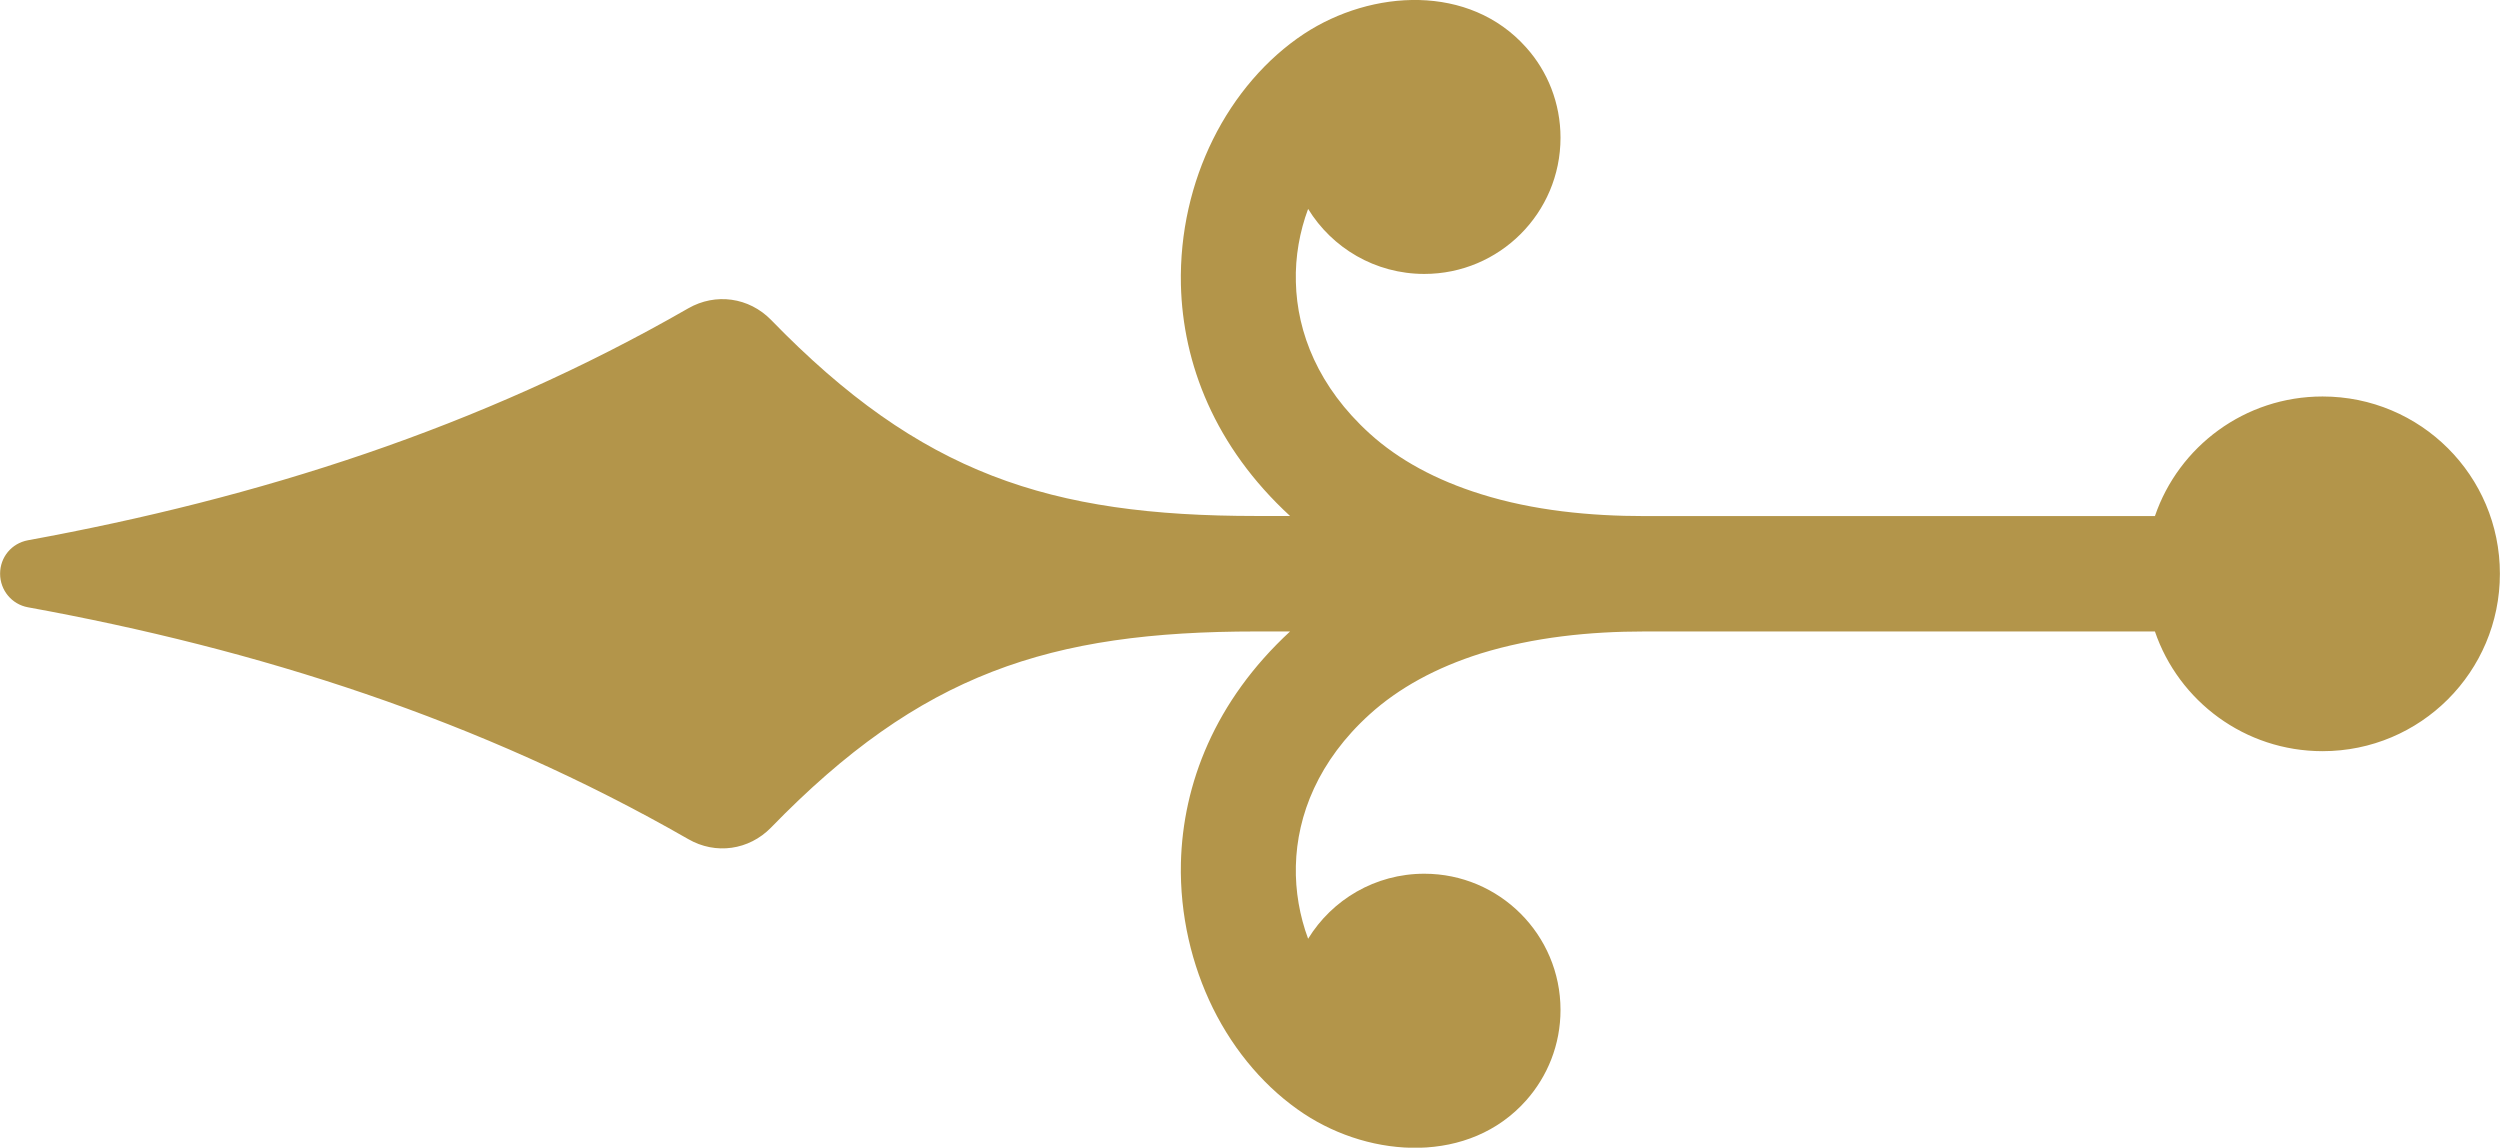
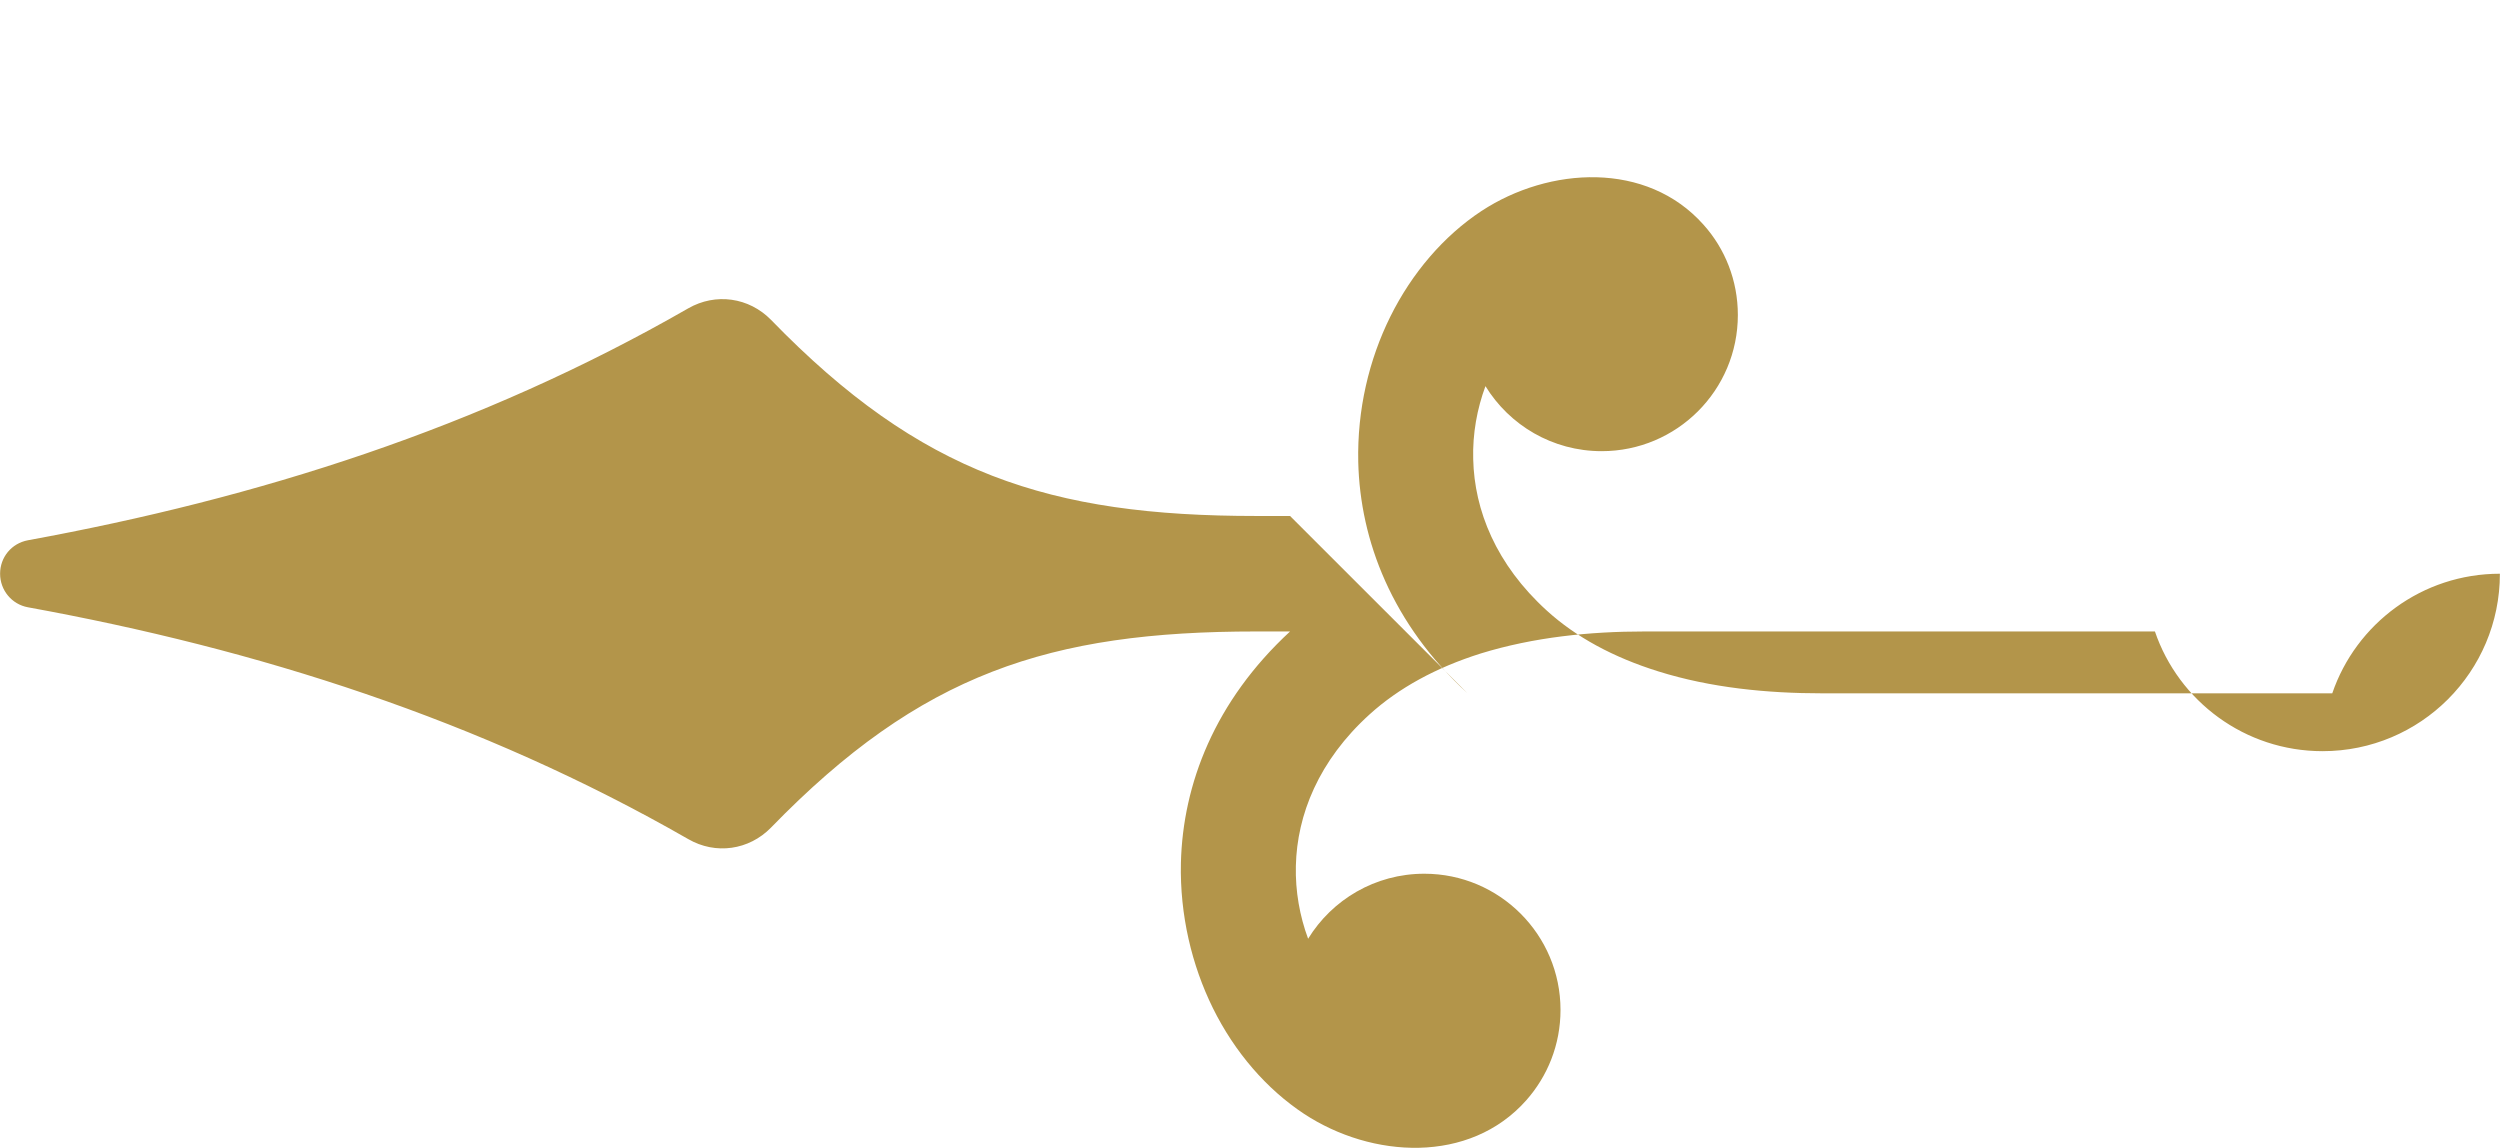
<svg xmlns="http://www.w3.org/2000/svg" id="_レイヤー_1" viewBox="0 0 236.83 108.72">
  <defs>
    <style>.cls-1{fill:#b3954a;stroke-width:0px;}</style>
  </defs>
-   <path class="cls-1" d="M122.21,48.88h-3.2c-19.57,0-31.78-3.96-45.97-18.58-2.09-2.13-5.24-2.58-7.84-1.09-19.79,11.37-40.81,17.99-62.55,21.97-1.56.29-2.64,1.61-2.64,3.17s1.1,2.9,2.64,3.18c21.73,3.96,42.77,10.62,62.55,21.96,2.59,1.5,5.75,1.05,7.84-1.09,14.19-14.61,26.39-18.58,45.97-18.58h3.2c-7.13,6.59-10.16,14.46-10.34,21.93-.11,4.93,1.03,9.69,3.03,13.75,2.06,4.17,5.08,7.67,8.64,10.02,6.42,4.22,15.67,4.77,21.04-1.28,2.02-2.28,3.25-5.27,3.25-8.57,0-7.12-5.78-12.9-12.9-12.9-4.66,0-8.74,2.46-11.01,6.16-.79-2.13-1.22-4.5-1.16-6.91.11-4.81,2.15-9.97,6.99-14.35,2.75-2.49,6.28-4.43,10.54-5.77,5.01-1.54,10.3-2.08,15.52-2.08h48.33c2.25,6.6,8.52,11.34,15.88,11.34,9.28,0,16.8-7.51,16.8-16.81s-7.52-16.79-16.8-16.79c-7.37,0-13.63,4.74-15.88,11.33h-48.33c-5.19,0-10.54-.52-15.52-2.08-4.26-1.33-7.8-3.25-10.54-5.74-4.84-4.39-6.88-9.54-6.99-14.35-.07-2.43.37-4.8,1.16-6.93,2.27,3.7,6.35,6.16,11.01,6.16,7.12,0,12.9-5.77,12.9-12.9,0-3.28-1.22-6.29-3.25-8.55-5.38-6.05-14.62-5.51-21.04-1.3-3.56,2.35-6.58,5.86-8.64,10.02-2.01,4.06-3.14,8.8-3.03,13.76.18,7.46,3.2,15.33,10.34,21.9Z" />
+   <path class="cls-1" d="M122.21,48.88h-3.2c-19.57,0-31.78-3.96-45.97-18.58-2.09-2.13-5.24-2.58-7.84-1.09-19.79,11.37-40.81,17.99-62.55,21.97-1.56.29-2.64,1.61-2.64,3.17s1.1,2.9,2.64,3.18c21.73,3.96,42.77,10.62,62.55,21.96,2.59,1.5,5.75,1.05,7.84-1.09,14.19-14.61,26.39-18.58,45.97-18.58h3.2c-7.13,6.59-10.16,14.46-10.34,21.93-.11,4.93,1.03,9.69,3.03,13.75,2.06,4.17,5.08,7.67,8.64,10.02,6.42,4.22,15.67,4.77,21.04-1.28,2.02-2.28,3.25-5.27,3.25-8.57,0-7.12-5.78-12.9-12.9-12.9-4.66,0-8.74,2.46-11.01,6.16-.79-2.13-1.22-4.5-1.16-6.91.11-4.81,2.15-9.97,6.99-14.35,2.75-2.49,6.28-4.43,10.54-5.77,5.01-1.54,10.3-2.08,15.52-2.08h48.33c2.25,6.6,8.52,11.34,15.88,11.34,9.28,0,16.8-7.51,16.8-16.81c-7.37,0-13.63,4.74-15.88,11.33h-48.33c-5.19,0-10.54-.52-15.52-2.08-4.26-1.33-7.8-3.25-10.54-5.74-4.84-4.39-6.88-9.54-6.99-14.35-.07-2.43.37-4.8,1.16-6.93,2.27,3.7,6.35,6.16,11.01,6.16,7.12,0,12.9-5.77,12.9-12.9,0-3.28-1.22-6.29-3.25-8.55-5.38-6.05-14.62-5.51-21.04-1.3-3.56,2.35-6.58,5.86-8.64,10.02-2.01,4.06-3.14,8.8-3.03,13.76.18,7.46,3.2,15.33,10.34,21.9Z" />
</svg>